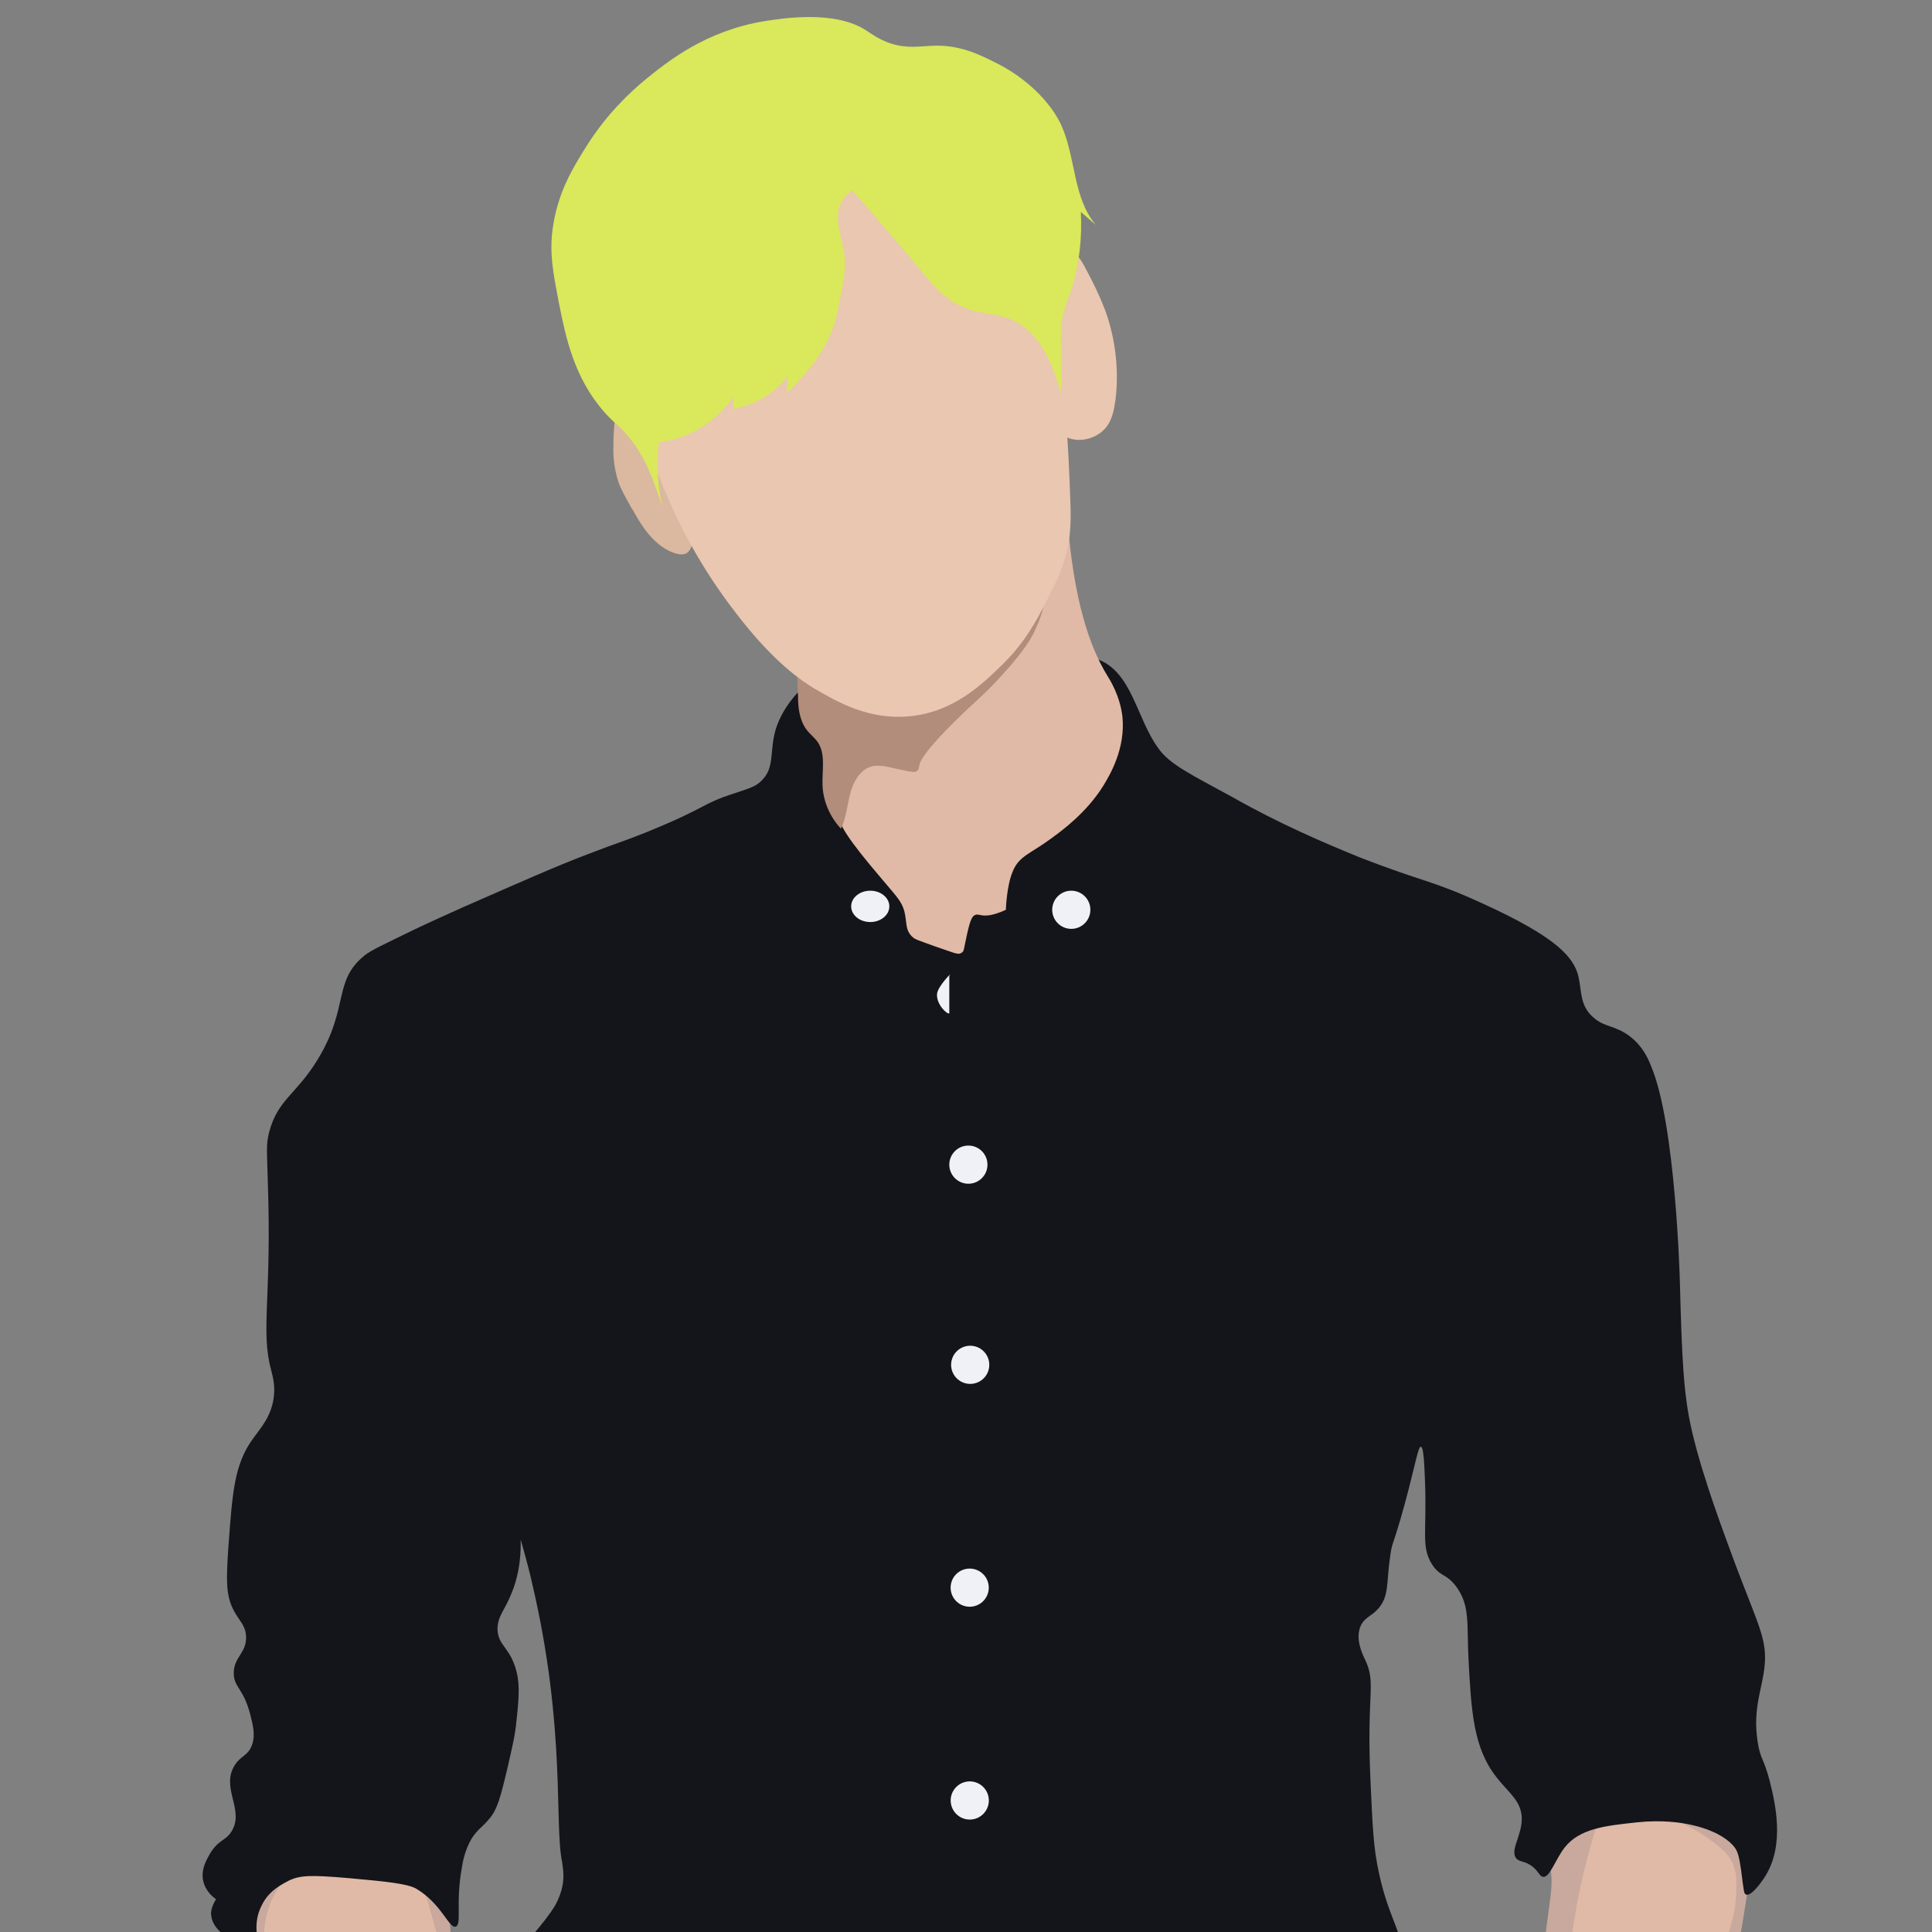
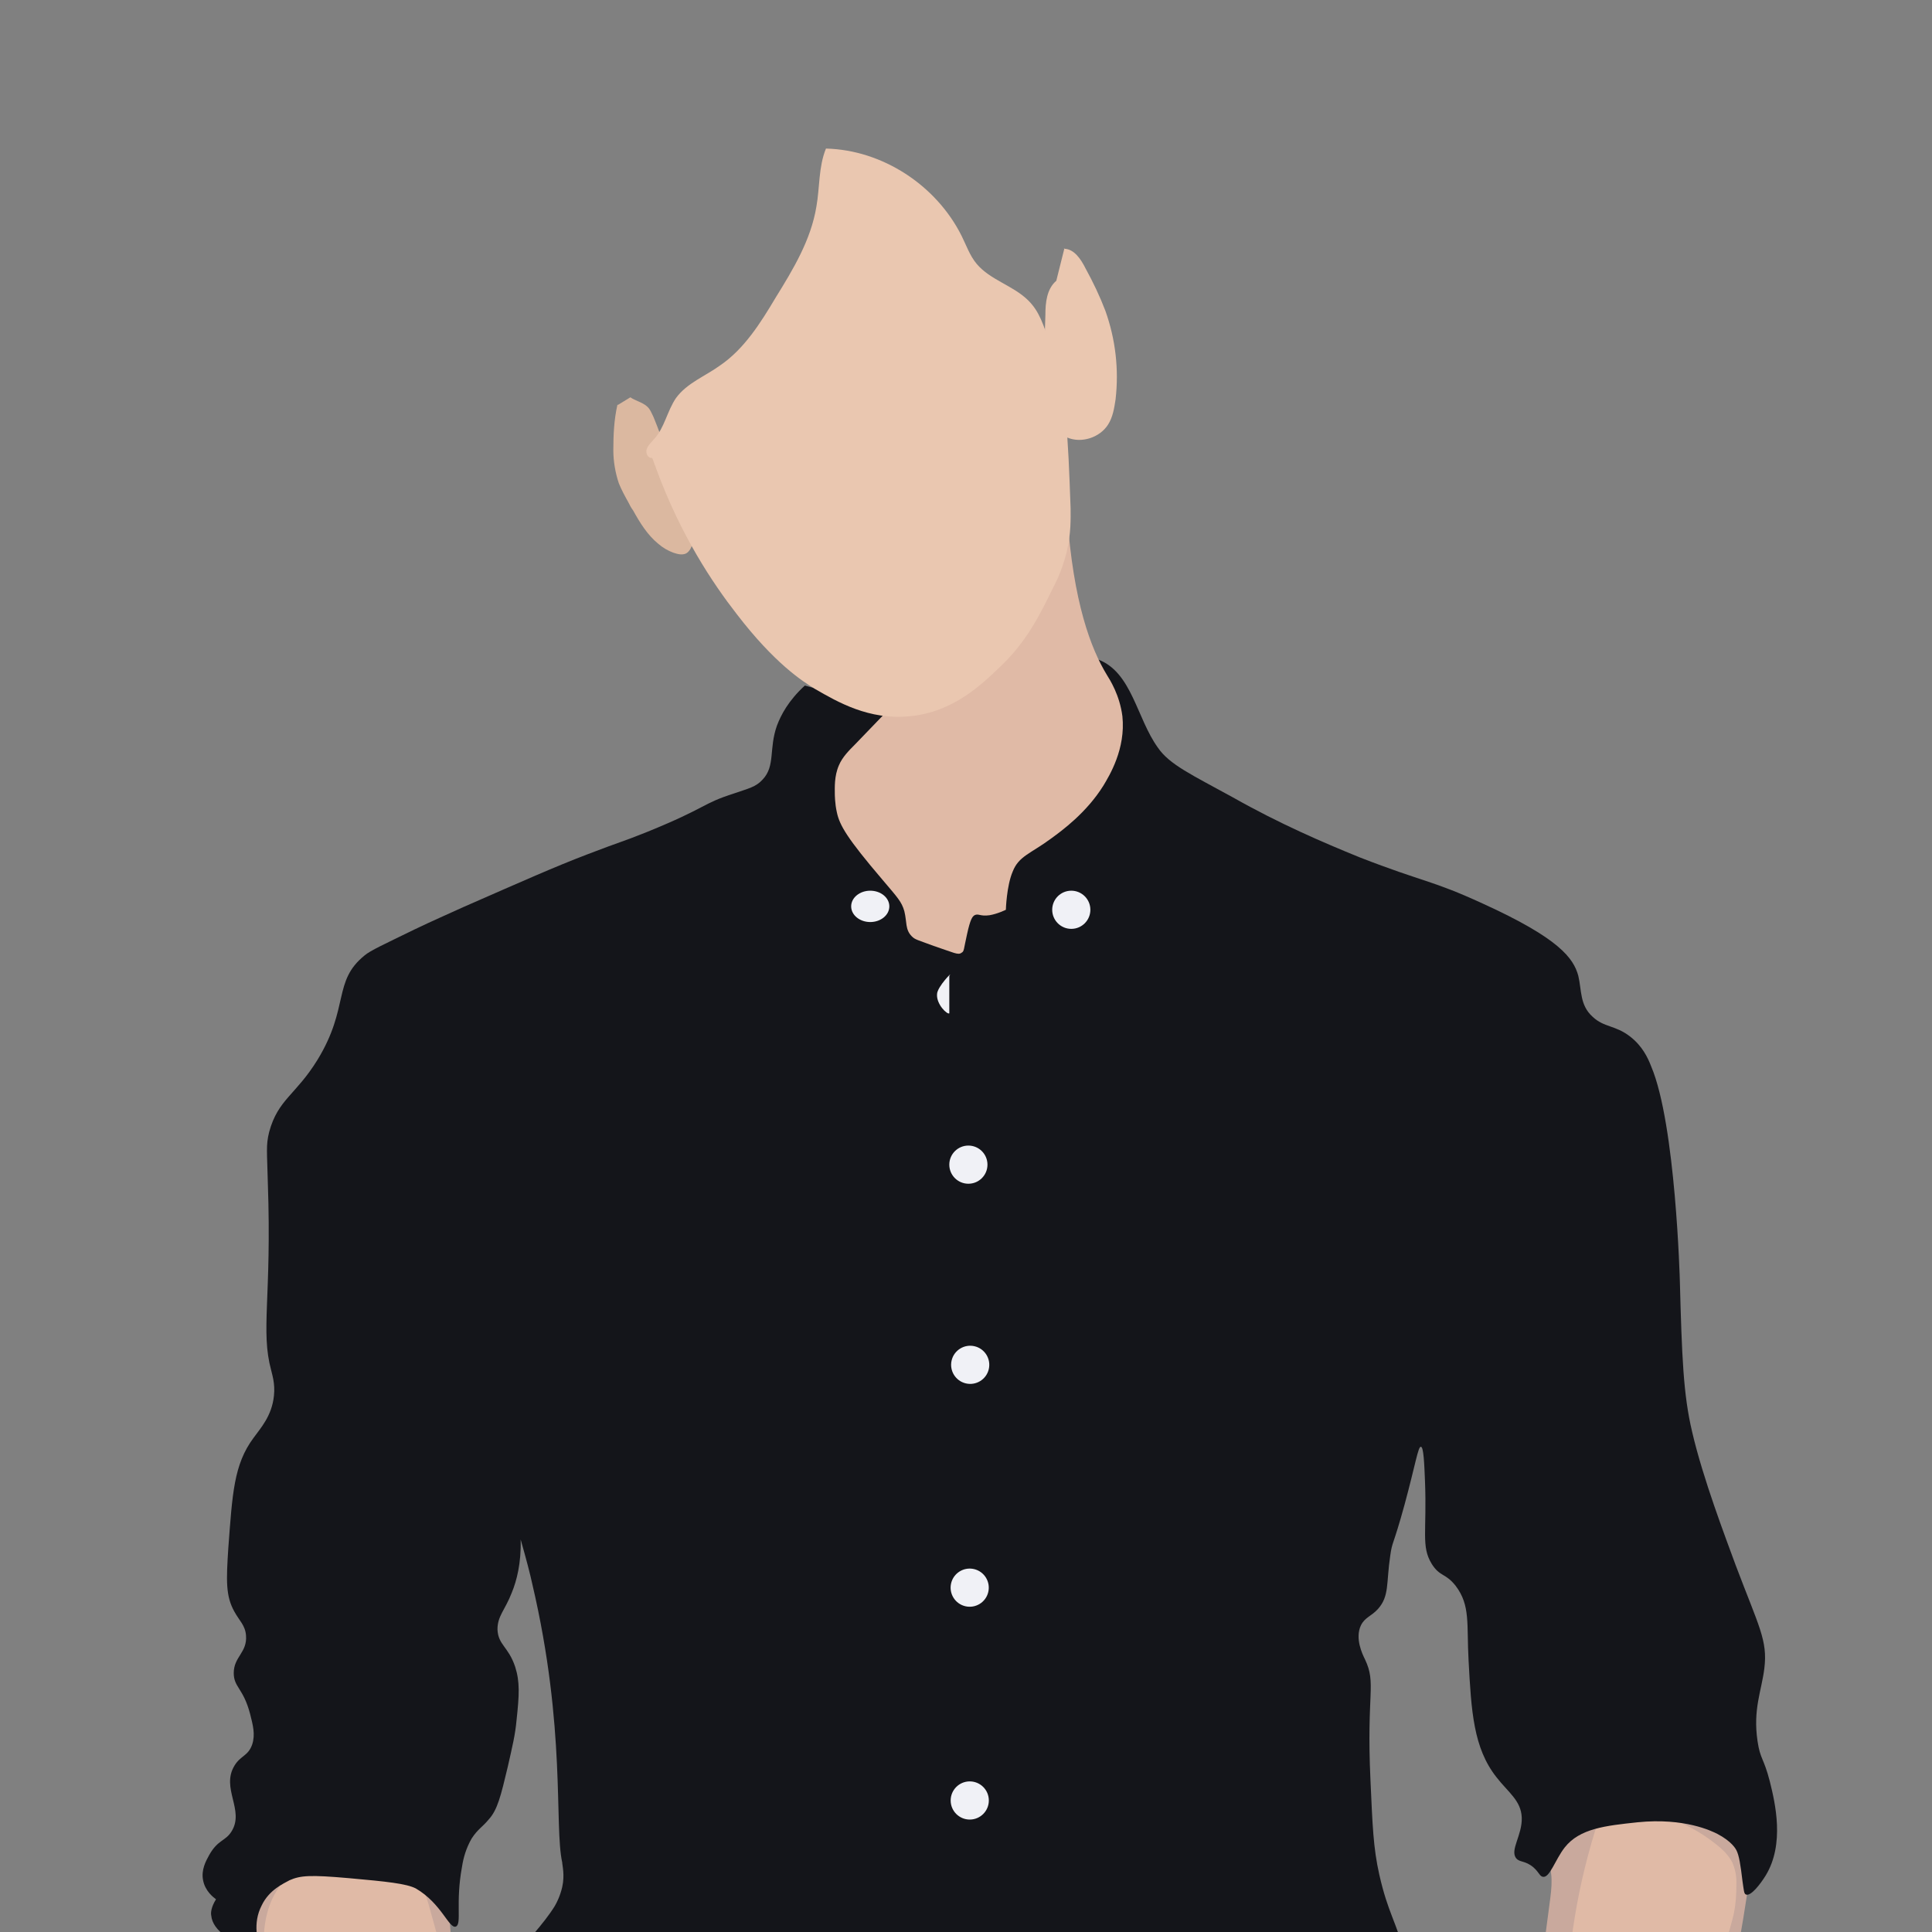
<svg xmlns="http://www.w3.org/2000/svg" id="_xFF91_饑2" viewBox="0 0 283.5 283.5">
  <rect x="0" y="0" width="283.5" height="283.5" fill="#808080" stroke="none" />
  <defs>
    <style> .st0 { fill: #eac7b0; } .st1 { fill: #020104; } .st2 { fill: #030002; } .st3 { fill: #e0baa6; } .st4 { fill: #2b2c2f; } .st5 { fill: #2d2a26; } .st6 { fill: #f0f1f6; } .st7 { fill: #242730; } .st8 { fill: #141920; } .st9 { fill: #b28d7b; } .st10 { fill: #32353b; } .st11 { fill: #0c0d10; } .st12 { fill: #dae85b; } .st13 { fill: #14151a; } .st14 { fill: #272e34; } .st15 { fill: #83685a; } .st16 { fill: #c9a99d; } .st17 { fill: #171719; } .st18 { fill: #dbb8a0; } .st19 { fill: #191f27; } .st20 { fill: #01030a; } </style>
  </defs>
  <path class="st11" d="M132.3,708.4c0,2.6,0,5.2,0,7.9,0,.4,0,.9.2,1.3.2.5.7.8,1.1,1.1,1.8,1.3,3.9,2.3,6,3,1.5.5,3.1.9,4,2.2.9,1.4.5,3.2.9,4.8.7,2.7,3.5,4.2,6.2,5,4.4,1.2,9,1.3,13.6,1.4,4,0,8,0,11.9-.7,2.6-.5,5.2-1.4,7.1-3.3,1.9-1.9,2.9-4.8,1.8-7.3,0-.2-.2-.3-.3-.4-.1,0-.3,0-.4,0-6.2,1.1-12.3,3.1-18.5,2.7-3-.2-5.9-.9-8.8-1.6-3.6-.9-7.2-1.8-10.3-3.7-1.5-.9-2.8-2.1-3.6-3.5-1.2-2.1-1.4-4.8-2.8-6.8-1.4-1.9-4-2.9-6.3-2.3l-1.6.3Z" />
  <path class="st15" d="M132.2,706c0,1.3,0,2.6,0,3.9,1.4.3,2.6,1,3.8,1.7,2.2,1.3,4.7,2.9,5.5,5.4.3,1,.4,2.1.5,3.2.4,3,1.8,6.1,4.4,7.5,1.9,1.1,4.3,1.1,6.5,1.1,5.3,0,10.5,0,15.8,0,1.8,0,3.6,0,5.4-.3,1.5-.2,3-.7,4.5-1.1,1.8-.5,3.6-1,5.4-1.5.3,0,.6-.2.8-.4.2-.2.2-.5.3-.8.2-1.4.1-2.8-.1-4.1-4.2.2-8.4.9-12.5,1-11.2.4-22.4-3.2-31.3-10-1.2-.9-2.3-1.8-3.3-2.9-.7-.8-1.3-1.6-2.2-2.1l-3.5-.5Z" />
  <path class="st11" d="M135.8,692.8c1.7-2.4,1.8-5.6,1.8-8.6,0-3.7,0-7.5,0-11.2,8.7,2,17.6,2.9,26.4,2.6v12.8c-.1,1.2-.1,2.3.2,3.5.3,1.2.9,2.2,1.5,3.3,4.1,7.1,8.4,14.2,14.1,20.1.6.6,1.3,1.3,1.6,2.2.5,1.4-.1,3.1-1.2,4.1-1.1,1-2.6,1.6-4.1,1.9-2.7.6-5.6.8-8.4.9-5.2.2-10.5.5-15.7-.3-.7-.1-1.4-.2-1.9-.7-.6-.5-.9-1.2-1.2-2-.9-2.5-1.9-4.9-2.8-7.4-2.4-6.2-4.8-12.4-8.7-17.8l-1.6-3.5Z" />
-   <path class="st4" d="M182.6,721c-.3.3-.7.6-1.2.9-1,.5-1.9.5-2.3.4.2,0,1.5-.8,1.7-2.1.2-1.1-.4-1.9-.6-2.1-1.1-1.4-3-1.7-4.8-2-1.5-.2-2.9-.6-4.3-1-.6-.2-1.3-.4-1.7-1-.3-.4-.3-1-.4-1.5-.1-2.3-.2-4.6.6-6.7.2-.4.4-.9.4-1.4,0-.7-.4-1.3-1-1.8-.5-.4-1.2-.7-1.9-.9-.9-.3-1.8-.6-2.8-1-.3,0-.6-.2-.7-.5-.1-.3.2-.7.4-.9.6-.8.7-1.8.8-2.8,0-.5.1-1,0-1.5,0-.6-.2-1.1-.4-1.6-.7-2-1.4-4-2.1-6.1,1.1.3,1.6,1.5,2,2.5.8,1.8,2,3.4,2.9,5.2.8,1.6,1.4,3.4,2.1,5,.7,1.5,1.5,2.8,2.4,4.2,1.1,1.8,2.2,3.6,3.3,5.3.6,1,1.3,2,2.1,2.9,1.9,2,2.9,2,4,3.4.7.9,1.4,2.4,1.3,5Z" />
  <path class="st4" d="M139.2,687.8c.6-1.1,1.8-1.9,3-2,0,3.2,0,6.3,0,9.5,0,.8,0,1.6.5,2.2.4.5,1.2.8,1.5,1.4.1.3,0,.6.1.9,0,.8.5,1.5.9,2.1.9,1.4,1.7,2.7,2.9,3.9.9.9,1.9,1.7,2.6,2.7,1,1.4,1.5,3.2,2.6,4.4,1.9,2,5.1,2.1,7.6,3.2.3.1.7.5.5.8-2.3.7-4.6,1.4-6.8,2-.8.2-1.7.6-2,1.4,0,.1,0,.3,0,.4,0,.2.2.3.4.4.7.5,1.3,1.1,1.8,1.8.3.5.6,1.1.1,1.5-.2.2-.5.2-.8.2-2.1,0-4.3-.1-6.4-.6-.3,0-.6-.1-.8-.4-.4-.4-.3-1.1-.3-1.7,0-1.3-.6-2.6-1.4-3.7-.8-1.1-1.7-2.1-2.4-3.2-1.3-2-1.9-4.4-2.7-6.7-1-2.6-2.3-5-3.2-7.7-.8-2.6-1.1-5.6,0-8.1l2.1-4.9Z" />
  <path class="st5" d="M237.8,600.8c3.5,0,7,.1,10.5.2.5,1.7,3.2,11.6,2.5,20.8-.4,4.7-1.5,8.8-1.5,8.8-1.1,4.3-3,9.3-3,9.3h0s-1.3.6-2.8.8c-.4,0-1.2.1-1.2.1h0s-1,9.3-.9,17.9c0,11.2,1.9,12.6,1.1,21.8-.2,2.8-.7,5.4-1.8,10.6-2.1,10.6-4,16.1-6.8,20.6-1.3,2.1-3.1,4.4-6,5.6-1.6.7-3.1.8-4,.8,5.2-7.5,9-15.9,11.2-24.7,5.8-23.2.3-47.9,4.1-71.5,1-6.4,2.7-13.4-.3-19.1l-1-1.9Z" />
  <path class="st15" d="M216.8,714.7c.5.7,2.7,3.4,5.7,3.4,1.9,0,3.6-1.1,6-4.1,4.2-5.1,6-10.4,7.1-14.3,1.5-5.2,3.2-10.6,3.9-18.7.6-6.8,0-8.7,0-19.2,0-9.1,0-14.2.7-20.7.9-7.8,2.9-17.3,3.5-29.8.1-2.4-.2-5.8-2.3-8.5-1.8-2.3-5.6-3.4-7.9-1.5-.7,1.5,0,3.1.6,4.7,1.6,4.6,1.1,9.6,0,14.3-1.1,4.7-2.7,9.2-3.7,14-1.3,6.5-1.1,13.2-1.2,19.8,0,9.9-.7,19.7-1.2,29.6-.3,4.9-.6,9.9-2.2,14.6-1.8,5.2-5.1,9.8-8.3,14.3l-1,2.2Z" />
  <path class="st17" d="M199.2,650.3c.9,4.6,2.4,9,4.6,13.2.8,1.5,1.7,3,2.5,4.5.4.7.8,1.5,1.6,1.9.4.2.8.3,1.1.5,1.1.7,1.2,2.4,1.2,3.1.2,4.7.7,12.4,1.7,28,0,0,.7,10.5,5.1,14.5.9.8,1.8.9,1.8.9,1.2,0,2.1-.6,2.6-1.1,4.4-3.7,5.9-6.3,5.9-6.3,7.8-14,9.1-25.4,9.1-25.4.3-2.3.2-5.6.2-12.4,0-18.3-1.4-24.9.4-33.4,1.1-5.4,2.9-10.8,3.5-16.3.3-2.9.3-5.7,0-8.5-.4-2.9-.2-6.6-2-8.9-3-3.8-8.1-4.9-12.7-4.9-2.4,0-4.9.3-7.3.6-1.2.2-5.9.3-6.4,1.5,0,0-.3.7,0,1.9,1.9,7.2-2.3,14.4-4.3,21.5-2.1,7.3-2.1,15.8-7.2,21.4l-1.3,3.7Z" />
  <path class="st10" d="M213.2,608.8c1.8-1.2,4.1-1.3,6.3-1.3,3.9,0,7.8,0,11.7,0,.5,0,1.1,0,1.5.3,1,.6.8,2.2,0,3s-1.9,1.2-2.9,1.8c-1.7,1-2.9,2.8-3.3,4.7-.4,1.8,0,3.6-.1,5.4,0,5.9-3.2,11.2-6.2,16.2-.9,1.4-1.9,3-3.6,3.2-.3-5,.4-10,.5-15,.2-5-.2-10.2-2.5-14.7l-1.5-3.7Z" />
  <path class="st2" d="M191.6,633c3,1.1,5.2,3.9,6.2,6.9s1.1,6.3.8,9.5c0,.7-.1,1.5,0,2.2.2.7.9,1.3,1.6,1.2.4,0,.7-.3,1-.6,1.2-1,2.4-1.9,3.6-2.9,3.5-2.8,7-5.6,9.9-9s5.2-7.5,5.9-11.9c.5-3.7-.1-7.5-1.1-11-1.5-5.3-4-10.4-7.1-14.9-1.1,2-2.2,4.1-3.8,5.8-1.7,1.8-3.9,3.1-5.8,4.8-3.8,3.3-6.2,7.9-8.4,12.4l-2.9,7.7Z" />
  <path class="st3" d="M64.1,355c-.2,1.2,1.4,2,2.5,1.5,1.1-.4,1.7-1.6,2.3-2.6,1-2,2.1-3.9,3.1-5.9,1.3-2.4,2.6-4.9,2.8-7.6.2-2.3-.3-4.7-.9-7-.6-2.6-1.2-5.2-1.8-7.8-1.4-6-2.8-12.1-3.2-18.2-.2-2.9,0-5.9-.9-8.7-.6-2-1.6-3.9-2.1-5.9-.5-2-.4-4-.6-6-.5-5.3-2.6-10.2-4.7-15.1-.4-.9-.8-1.9-1.6-2.6-.8-.7-2-1-3.1-1.2-3.6-.6-7.3-.2-10.7,1.1-.9.3-1.9.8-2.5,1.6-.6.7-.8,1.6-1.3,2.3-1.5,2-4.8,2.4-5.3,4.8-.2,1.3.6,2.6,1.1,3.8.4,1,.5,2.1.6,3.2.4,3.1.7,6.2,1.1,9.3.2,1.4.3,2.9.8,4.3.3.9.7,1.8,1.1,2.6.6,1.5.9,3,1.4,4.5,1,3.5,2.5,6.8,4.1,10.1,1.1,2.3,2.1,4.6,3.2,7,3.6,7.8,7.2,15.6,10.6,23.5.9,2,1.8,4.1,2.3,6.2.3,1.1.5,2.3.7,3.5l1.1-.6Z" />
  <path class="st16" d="M36.6,283c2.2,1.9,2.1,5.3,2.2,8.2.3,5.3,1.9,10.3,3.6,15.3,3.6,10.4,7.9,20.6,12.6,30.5,3.9,8.2,8.3,16.5,9.3,25.6,2.1-1.8,1.3-5.2.3-7.8-3.3-9.2-6.7-18.3-10-27.5-1-2.8-2-5.6-3.5-8.3-1-1.8-2.1-3.6-3.1-5.4-2.7-4.8-4.5-10.1-6.3-15.3-1.5-4.4-3-8.8-3-13.4,0-3.2.8-6.5,3-8.9,3.2-3.4,8.6-3.8,13.2-2.9,2.7.5,5.4,1.5,6.9,3.8.7,1,1,2.2,1.3,3.3.8,2.9,1.7,5.8,2,8.7.2,2.2.2,4.4.7,6.5.3,1.2.7,2.4,1,3.6.9,3.8,0,7.9.3,11.8.2,2.6,1,5.2,1.7,7.7,2,7.1,3.6,14.3,4.8,21.6,1.7-1.3,1.4-3.8,1-5.8-1.4-7.3-2.7-14.6-4-21.9-.4-2.3-.8-4.6-1.2-6.9-.5-2.6-.9-5.2-1.2-7.8-.2-2.2-.3-4.5-.7-6.7-.3-1.9-.9-3.7-1.2-5.5-.3-2.3-.2-4.8-.9-7-1.7-4.9-7.2-7.3-12.3-8.6-2.6-.6-5.7-1-7.8.7-.9.7-1.5,1.7-2.4,2.3-.9.6-2.1.7-3.1,1.1-2.9,1.1-4.5,4.7-3.4,7.6v1.2Z" />
  <path class="st3" d="M219.6,329.9c-1,1.7-2.1,3.3-3.1,5-.2.3-.4.7-.5,1.1,0,.5.2,1,.5,1.5,3.4,6.4,5.7,13.4,6.8,20.5.5-2.2,1.6-4.3,3.1-6,1.7-2,4.1-3.5,5.2-5.9.9-2,.9-4.3,1.1-6.4,1.2-11.7,9.7-21.1,14.4-31.8,1.9-4.4,3.2-9.1,4.5-13.7l4.1-14.8c.8-2.8,1.6-5.7,1.4-8.6,0-1.2-.3-2.4-1-3.5-1.1-1.8-3.2-2.8-5.3-3.3-6.1-1.6-12.7,0-18.3,2.9-2.5,1.3-5.1,3.4-5,6.3,0,.5.1,1,.5,1.4.3.4.8.6,1.1,1,.6.7.6,1.6.6,2.5-.3,11.2-2.1,22.3-5.3,32.9-.6,1.9-1.2,3.7-1.5,5.6-.5,3-.2,6.3-1.5,9.1-.6,1.4-1.7,2.8-1.6,4.3l-.2-.2Z" />
  <path class="st16" d="M226.9,272.7c1.1,1.9.8,4.3.5,6.5-.7,5.3-1.4,10.6-2.1,15.9-.3,2.5-.7,4.9-1,7.4-.3,1.9-.5,3.9-.8,5.8-.4,3.3-.9,6.6-1.5,9.8-.9,4.7-2.2,9.3-3.5,13.9,1.7-2.2,3.1-4.5,4.3-7,1.4-3,2.5-6.2,3.5-9.3,1.1-3.3,2.2-6.6,2.8-10.1.8-4.6.6-9.2.9-13.8.4-9.5,2.4-19,5.7-28,.3-.7.6-1.5,1.3-1.7,1.2-.3,2,1.2,2.8,2.2,1.1,1.3,2.9,1.8,4.6,2.3,2.7.9,5.3,2.3,7.5,4.1.9.7,1.8,1.6,2.3,2.6.4.9.6,1.9.6,2.9,0,1.9-.1,3.7-.6,5.5-.5,2-1.2,4-1.9,6-1.5,4.3-3,8.5-4.6,12.8-2.3,6.6-4.7,13.2-8.4,19.1-1.2,1.9-2.5,3.8-3.5,5.9-1,2.1-1.5,4.3-2,6.6-.7,2.7-1.3,5.4-2,8.1,3.3-7.8,7.1-15.5,11.3-22.9,1.2-2.1,2.4-4.2,3.4-6.4,1.2-2.6,2-5.4,3-8,.9-2.3,1.9-4.6,2.8-6.9,2.3-6.3,3.3-13,4.3-19.6.5-3.2.9-6.8-1-9.5-1-1.3-2.5-2.2-3.9-3.1-4.5-2.7-9.4-5.5-14.7-5-.5,0-1.1.1-1.5.4-.5.4-.8,1-1.1,1.5-1.1,2.5-2.1,5.5-4.6,6.7-1,.5-2.2.7-2.9,1.5-.8.8-.9,1.9-1,3l.8.9Z" />
  <path class="st14" d="M77.3,306.1c3.8,7.3,6.9,16.5,3.1,23.5-1.5,2.6-3,3.3-5.9,6.6,0,0-7.3,8.3-9.9,19.9-2.1,9.4,3.6,13.5,4.7,30.2.6,9.8-3.1,21.4,3.6,28.5-1,.5-2.1,1.4-2.4,2.7-.5,1.9,1.4,2.9,1.1,5.1-.2,2.1-2,2.5-2,4.6,0,1.2.6,1.6,1.2,3,.9,2.3.4,4.1,0,7.4-.3,2.6,0,5.3-.2,7.9-.4,9.6,1.1,17.3,1,31.1-.2,13-1.6,21.8,1,26,.4.6,1.8,2.6,1.3,4.8-.4,1.7-1.5,2.1-2.2,3.7-1,1.9-.5,3.9.4,7.4,2,7.7,3,11.6,3.3,12.2,2.4,4.5,5.8,7.1,7.5,8.4,17.3,13.2,31.9,29.6,48.2,44.1,2.9,2.6,6.7,5.9,10.6,11.2,6.1,8.2,4.8,10.5,9.7,18.2,0,0,7.9,12.3,27.2,24.8.6.4,6.8,4.3,6.8,4.3h0c9.9-7.8,18.3-17.4,27.7-25.8,1.3-1.1,4.5-4,3.8-6-.4-1.1-1.9-1.5-2.7-1.8-4.3-1.3-4.9-4-13.9-12.9-6.9-6.8-8.1-6.7-9.2-9.7-1.7-4.6-.2-9,.3-11,3.3-10.9,2.2-22.7,3.7-33.9,1.6-12.6.8-10.3,3.3-37.8,1.5-16.1,2.9-28.4,3.3-31.9,3.6-31.1,5.5-48.4,10.2-69.7,3.5-15.9,5.2-23.9,6.3-26.7,3-8.4,5.9-13.3,5.4-21.2-.4-6.5-2.8-11.3-4.7-15.1-6.4-12.6-13.1-13.4-15.1-23.3-1.3-6.3.5-6.8-.6-11.6-2.2-9.7-14.4-12.9-24.4-13.3-6.2-.2-12.4,0-18.6.4-4,.3-8.3.9-11.2,3.7-4.7,4.5-3.3,12.2-1.9,18.5,3.1,14.3,4.4,29.1,2,43.5-1.8,11-5.9,21.6-7,32.6-1.7,16.9,1.5,29.7,2.7,35.2,3.7,17.5,7.1,49.3,5.9,112-2.5-4.9-5.5-7.3-7.8-8.6-3-1.7-3.9-.9-6.2-2.8-3.4-2.8-2.5-5.4-6.4-8.4-1.8-1.4-2.8-1.6-3.2-2.9-.6-1.9,1.1-3.2.9-5.8-.2-2-1.3-3.2-2-4.1-2.8-4-1.1-9.8,1.6-22.3,1.9-8.8.1-1.4,2.4-11.8,5.7-25.6,8.6-34.7,9.4-43.2.3-2.8,1-5.6,1.3-8.4.4-4.1.4-6.8,2-7.6,1.3-.7,2.3.7,3.5.2,2.5-1.1,0-8.9,1-16,.9-5.7,4.6-10.4,7.7-15.2,11.8-18.2,16.5-40.9,12.8-62.3-1.7-9.9-5.6-20-13.6-26-8.2-6.1-19.2-6.6-29.4-6.7-10.9-.1-18.2-.8-26.9,2.8-11.7,5-18.2,14.1-20.9,18.7Z" />
-   <path class="st19" d="M145.8,422.5c.6,5.6,1.2,11.2,1.9,16.8.5,4.8,1.1,9.6,1.5,14.5.3,3.1.5,6.3.6,9.4.2,3,.2,5.4.3,6.6.4,13.1,1.8,66.8,1.8,67.1h0s37.8,45.3,39.4,47.3c0-21.5,6.8-43,3.5-64.2-1.9,4.2-3.8,8.3-5.8,12.5-.3.6-.6,1.2-1.2,1.4-1.2.3-1.9-1.4-1.8-2.7.2-4.6,2.2-8.9,3.6-13.3,2.7-8.5,3.2-17.7,1.4-26.5-5.4,1.9-7.2,8.5-8.6,14-2.6,9.9-6.5,19.5-11.7,28.3-.5.8-1,1.7-1.9,1.9-1.3.4-2.7-1-2.9-2.3-.2-1.4.2-2.8.5-4.1.1-.6.2-1.4-.4-1.8-.6-.3-1.3,0-1.9.2-1.7.2-2.9-1.8-2.6-3.4.2-1.7,1.3-3,2.1-4.5s1.1-3.5,0-4.7c-.5-.6-1.3-.9-1.9-1.3-1.5-1.2-2-3.2-2.3-5.1-.9-4.8-1.8-9.8-.4-14.5,1.1-3.5,3.4-6.8,3.2-10.5-.2-3.1-2.3-5.7-3.1-8.7-.7-2.6-.5-5.4-.3-8.1.7-12-.5-24.2-3.7-35.8-1.1-4.2-2.5-8.4-2.8-12.8-.3-4.4.6-9,3.5-12.3,1.3-1.4,3-2.7,3.1-4.6-3.4.2-6.7.5-10.1.8-1.2.1-2.5.3-3.1,1.3-.4.6-.4,1.4-.4,2.2,0,2.8,0,5.7,0,8.5l.7,8.6Z" />
  <path class="st8" d="M78.1,309.6c-.2,2.3,1.6,4.2,2.2,6.4.3,1.2.3,2.4.3,3.7,0,2.5,0,5.1,0,7.6,0,.8,0,1.6-.2,2.3-.6,2.3-3,3.7-3.7,6,1.4-.6,3,.1,4,1.2,1,1.1,1.5,2.6,2,4,1,3,2,6,3,8.9.3.9.8,1.9,1.7,2,1.2.1,1.8-1.3,2-2.4.3-2.1,0-4.4-.8-6.4-1.7-4-5.4-7-6.6-11.1-.6-2-.5-4.2-.5-6.3,0-1.4,0-2.8.1-4.1,0-3.1.4-6.6,3-8.3,1.2-.8,2.7-1.1,4-1.6s2.7-1.5,2.8-3c-4.3,0-8.6,0-12.8,0l-.6,1Z" />
-   <path class="st13" d="M118.1,100.6c-2.4,2.2-3.5,4.3-4.1,5.9-1.2,3.4-.2,5.9-2.1,7.9-1,1.1-2.1,1.3-4.1,2-5,1.6-3.8,2-12.9,5.7-4,1.6-3.6,1.3-8.8,3.3-4.7,1.8-9.2,3.8-18.1,7.7-2.4,1.1-4.5,2-7.2,3.3-4.3,2.1-6.5,3.1-7.3,3.8-4.7,3.8-2.2,7.6-6.9,15.3-3.2,5.2-5.8,5.8-7.1,10.6-.5,2-.3,2.9-.2,7.4.6,17-1.1,21.7.5,27.6.1.5.6,1.9.4,3.7-.3,3-2,4.8-3,6.2-2.9,3.9-3.1,8.2-3.7,16.2-.3,4.7-.4,7,.9,9.3.7,1.3,1.6,2,1.7,3.5.2,2.5-1.8,3.1-1.8,5.5,0,2.1,1.4,2.2,2.4,6,.4,1.6.8,3,.3,4.5-.6,1.7-1.7,1.6-2.6,3.1-2,3.3,1.5,6.5-.4,9.6-.9,1.5-2,1.2-3.3,3.5-.5.9-1.2,2.2-.9,3.7.3,1.6,1.5,2.5,1.9,2.8-.7,1.1-.8,2-.7,2.4.2,2.2,3.1,4.3,7.1,4.5-.2-.6-1.1-3.3.3-6,1.1-2.3,3.2-3.2,4.1-3.7,1.6-.7,3-.8,8.7-.3,5.6.5,8.4.8,9.8,1.5,3.8,2.2,4.9,6,5.9,5.6.9-.4-.1-3.4.9-8.8.2-1.3.6-2.7,1.4-4.1.9-1.4,1.6-1.7,2.5-2.8,1.3-1.4,1.8-3.5,2.8-7.7.7-3.1,1.1-4.7,1.3-6.9.4-3.7.5-5.6-.2-7.8-1-3-2.5-3.2-2.6-5.5,0-2,1.1-2.8,2.1-5.4.7-1.7,1.4-4.3,1.3-7.8.8,2.8,1.4,5.1,1.7,6.5,5,21.3,3.2,35.5,4.4,40.9,0,.4.4,1.8,0,3.6-.3,1.3-.8,2.3-1.1,2.8-3.2,5.2-11.1,11.4-11.8,18.1-.3,3.4,1.6,6.5,5.5,12.7.3.4.7,1.1,1.6,1.5,1.1.5,2.2.1,2.4,0,3.4-.9,46-8.6,70.7-8.9,6.5,0,11.6.4,21.2,1.2,24,2.1,34,5.4,37.4.5,2-2.9.7-7.6-1.9-17-1.7-6.1-2.8-7-4.1-12.7-.9-4-1-7.3-1.3-13.9-.6-12.9.9-14.1-.8-17.7-.4-.8-1.5-3.1-.6-5,.6-1.2,1.5-1.3,2.5-2.4,1.7-1.9,1.2-3.8,1.8-7.8.3-2.2.4-1.3,2.1-7.5,1.6-5.9,2-8.6,2.4-8.5.4,0,.5,2.5.6,5,.3,7.5-.6,9.6,1,12.2,1.2,1.9,2,1.3,3.5,3.2,2.2,2.9,1.6,5.6,1.9,11,.4,7.4.7,12.8,4.1,17.1,1.7,2.2,3.6,3.4,3.7,5.9.1,2.6-1.8,4.8-.8,6,.5.6,1.3.3,2.5,1.3.9.8.9,1.3,1.4,1.4,1,.2,1.8-2.5,3.2-4.3,2.2-2.8,6-3.2,10.7-3.7,6.9-.7,10.9,1.3,11.7,1.7,2.1,1.1,2.7,2.2,2.8,2.4.4.8.6,2.1.9,4.6.2,1.3.2,1.8.5,1.9.7.3,2.1-1.5,2.9-2.8,2.8-4.6,1.4-10.6.6-13.8-.9-3.5-1.4-3.2-1.8-5.9-.7-4.7.6-7.4,1-10.7.5-4.1-.8-6.1-4.2-15.1-1.5-4.1-4.8-12.7-6.4-19.6-1.3-5.5-1.5-11-1.8-22.1,0,0-.6-23-4.2-31.5-.5-1.3-1.3-3-3.1-4.4-2.2-1.7-3.8-1.3-5.5-2.9-1.9-1.7-1.6-3.9-2.1-6-.7-2.6-2.8-5.5-14-10.6-7.6-3.5-8.6-3.1-18.1-6.8-5.4-2.2-11.7-4.9-18.6-8.8-6-3.3-9.3-4.8-11-7.3-3.1-4.3-3.8-11-8.7-12.9-3.1-1.1-6.4.2-9.5,1.3-9.7,3.4-20.3,4.6-30.6,3.3l-3.3-.8Z" />
+   <path class="st13" d="M118.1,100.6c-2.4,2.2-3.5,4.3-4.1,5.9-1.2,3.4-.2,5.9-2.1,7.9-1,1.1-2.1,1.3-4.1,2-5,1.6-3.8,2-12.9,5.7-4,1.6-3.6,1.3-8.8,3.3-4.7,1.8-9.2,3.8-18.1,7.7-2.4,1.1-4.5,2-7.2,3.3-4.3,2.1-6.5,3.1-7.3,3.8-4.7,3.8-2.2,7.6-6.9,15.3-3.2,5.2-5.8,5.8-7.1,10.6-.5,2-.3,2.9-.2,7.4.6,17-1.1,21.7.5,27.6.1.5.6,1.9.4,3.7-.3,3-2,4.8-3,6.2-2.9,3.9-3.1,8.2-3.7,16.2-.3,4.7-.4,7,.9,9.3.7,1.3,1.6,2,1.7,3.5.2,2.5-1.8,3.1-1.8,5.5,0,2.1,1.4,2.2,2.4,6,.4,1.6.8,3,.3,4.5-.6,1.7-1.7,1.6-2.6,3.1-2,3.3,1.5,6.5-.4,9.6-.9,1.5-2,1.2-3.3,3.5-.5.9-1.2,2.2-.9,3.7.3,1.6,1.5,2.5,1.9,2.8-.7,1.1-.8,2-.7,2.4.2,2.2,3.1,4.3,7.1,4.5-.2-.6-1.1-3.3.3-6,1.1-2.3,3.2-3.2,4.1-3.7,1.6-.7,3-.8,8.7-.3,5.6.5,8.4.8,9.8,1.5,3.8,2.2,4.9,6,5.9,5.6.9-.4-.1-3.4.9-8.8.2-1.3.6-2.7,1.4-4.1.9-1.4,1.6-1.7,2.5-2.8,1.3-1.4,1.8-3.5,2.8-7.7.7-3.1,1.1-4.7,1.3-6.9.4-3.7.5-5.6-.2-7.8-1-3-2.5-3.2-2.6-5.5,0-2,1.1-2.8,2.1-5.4.7-1.7,1.4-4.3,1.3-7.8.8,2.8,1.4,5.1,1.7,6.5,5,21.3,3.2,35.5,4.4,40.9,0,.4.4,1.8,0,3.6-.3,1.3-.8,2.3-1.1,2.8-3.2,5.2-11.1,11.4-11.8,18.1-.3,3.4,1.6,6.5,5.5,12.7.3.4.7,1.1,1.6,1.5,1.1.5,2.2.1,2.4,0,3.4-.9,46-8.6,70.7-8.9,6.5,0,11.6.4,21.2,1.2,24,2.1,34,5.4,37.4.5,2-2.9.7-7.6-1.9-17-1.7-6.1-2.8-7-4.1-12.7-.9-4-1-7.3-1.3-13.9-.6-12.9.9-14.1-.8-17.7-.4-.8-1.5-3.1-.6-5,.6-1.2,1.5-1.3,2.5-2.4,1.7-1.9,1.2-3.8,1.8-7.8.3-2.2.4-1.3,2.1-7.5,1.6-5.9,2-8.6,2.4-8.5.4,0,.5,2.5.6,5,.3,7.5-.6,9.6,1,12.2,1.2,1.9,2,1.3,3.5,3.2,2.2,2.9,1.6,5.6,1.9,11,.4,7.4.7,12.8,4.1,17.1,1.7,2.2,3.6,3.4,3.7,5.9.1,2.6-1.8,4.8-.8,6,.5.6,1.3.3,2.5,1.3.9.8.9,1.3,1.4,1.4,1,.2,1.8-2.5,3.2-4.3,2.2-2.8,6-3.2,10.7-3.7,6.9-.7,10.9,1.3,11.7,1.7,2.1,1.1,2.7,2.2,2.8,2.4.4.8.6,2.1.9,4.6.2,1.3.2,1.8.5,1.9.7.3,2.1-1.5,2.9-2.8,2.8-4.6,1.4-10.6.6-13.8-.9-3.5-1.4-3.2-1.8-5.9-.7-4.7.6-7.4,1-10.7.5-4.1-.8-6.1-4.2-15.1-1.5-4.1-4.8-12.7-6.4-19.6-1.3-5.5-1.5-11-1.8-22.1,0,0-.6-23-4.2-31.5-.5-1.3-1.3-3-3.1-4.4-2.2-1.7-3.8-1.3-5.5-2.9-1.9-1.7-1.6-3.9-2.1-6-.7-2.6-2.8-5.5-14-10.6-7.6-3.5-8.6-3.1-18.1-6.8-5.4-2.2-11.7-4.9-18.6-8.8-6-3.3-9.3-4.8-11-7.3-3.1-4.3-3.8-11-8.7-12.9-3.1-1.1-6.4.2-9.5,1.3-9.7,3.4-20.3,4.6-30.6,3.3Z" />
  <path class="st3" d="M156.6,75.6c.9,12.9,3.5,19.6,5.8,23.4.5.8,1.9,3,2.3,6.1.5,4.8-1.9,8.7-2.8,10.2-2.5,4-6.1,6.6-7.6,7.7-3.1,2.3-4.8,2.6-5.7,4.9-.9,2.1-1,5.6-1,5.6,0,0-1.2.6-2.4.8-1.4.2-1.6-.3-2.2,0-.3.2-.6.5-1.1,2.8-.5,2.2-.4,2.5-.8,2.7-.5.4-1.1,0-4.1-1-2.4-.9-2.7-.9-3.2-1.4-1-1-.7-2.1-1.1-3.7-.4-1.4-1-2-3.2-4.6-5.2-6.1-6.3-8-6.7-9.9-.3-1.3-.3-2.7-.3-2.7,0-.9-.1-2.6.6-4.2.5-1.2,1.5-2.2,2.4-3.1,7.8-8.1,15.7-16.3,23.5-24.4l7.7-9.3Z" />
-   <path class="st9" d="M117,98.4c0,1.2,0,2.5.1,3.7,0,1.7.2,3.5,1.2,4.9.5.7,1.2,1.2,1.7,1.9,1.2,1.8.6,4.2.7,6.4.1,2.3,1.1,4.6,2.7,6.3.8-1.6.9-3.5,1.4-5.3.5-1.8,1.6-3.6,3.4-3.9.8-.1,1.6,0,2.4.2.9.2,1.8.4,2.8.6.4,0,.9.2,1.2-.1.3-.2.2-.6.3-.7,0-1.8,7.2-8.5,8-9.2,1.5-1.4,2.7-2.5,4.2-4.2,3.5-3.8,4.6-6,4.8-6.6,1-2,1.4-3.9,1.6-5.2-.9,1.3-1.7,2.7-2.9,3.8-1.2,1.1-2.6,1.8-4,2.6-4.1,2.2-8.3,4.6-12.9,5.8-4.6,1.2-9.6,1.2-13.7-1.1h-2.9Z" />
  <path class="st0" d="M156.1,36.5c1.5,0,2.5,1.5,3.2,2.9,1.1,2,2.1,4.1,2.9,6.2,1.5,4.2,2,8.6,1.5,13-.2,1.3-.4,2.6-1.1,3.7-1.2,1.9-3.9,2.8-6,1.9-.3-.1-.5-.2-.8-.5-.2-.2-.3-.5-.4-.7-2.3-5.2-2.2-11.1-2-16.8,0-1.8.2-3.8,1.6-5l1.2-4.8Z" />
  <path class="st18" d="M90.6,59.4c-.5,2.2-.6,4.4-.6,6.7,0,1.6.3,3.3.8,4.8.4,1,.9,1.9,1.4,2.8.2.4.4.8.7,1.2,1,1.8,2.1,3.6,3.7,4.9.7.6,1.4,1,2.2,1.3.6.2,1.3.4,1.9.1.5-.3.8-.9.9-1.5,0-.6-.1-1.2-.3-1.8-.6-2.1-1.2-4.2-1.9-6.3-1-3.5-2.1-7-3.5-10.4-.3-.6-.5-1.2-1-1.6-.7-.6-1.7-.8-2.4-1.3l-1.8,1.1Z" />
  <path class="st0" d="M96.3,68.8c3.6,9.8,8.3,16.8,11.8,21.3,5.6,7.3,9.7,9.9,11.5,11,3.3,1.9,7.9,4.6,13.9,4,6.4-.6,10.6-4.7,13.3-7.3,3.9-3.7,5.8-7.6,7.8-11.7.8-1.5,1.4-3.1,1.9-5,.7-2.9.6-5.1.6-6.5-.4-11-.6-16.6-2.8-23.4-1.2-3.7-1.8-5.5-3.4-7.1-2.2-2.2-5.6-3-7.6-5.4-1-1.2-1.5-2.7-2.2-4.1-3.7-7.4-11.6-12.6-19.9-12.8-1.1,2.7-.9,5.7-1.4,8.5-.8,4.9-3.4,9.2-6,13.4-2.2,3.7-4.6,7.5-8.1,9.9-2.2,1.6-4.9,2.6-6.5,4.8-1.3,1.9-1.7,4.4-3.2,6-.4.5-.9.9-1.1,1.5s.2,1.4.8,1.3c.2.4.3.9.5,1.3Z" />
-   <path class="st12" d="M125,27.9c5,5.6,8.3,9.6,10.7,12.5.9,1.1,2,2.4,3.8,3.7,3.6,2.3,6.2,1.6,8.9,2.8,2.4,1,5.3,3.5,7.2,10.6.6-3.6-.3-7.3.3-10.8.3-1.6.9-3,1.4-4.5,1.1-3.6,1.5-7.3,1.3-11.1.7.6,1.4,1.2,2.2,1.9-3.4-4-2.9-9.9-5.1-14.7-1.2-2.6-4.2-6.3-9.2-8.9-2.4-1.2-5.2-2.7-9-2.7-2.3,0-4.4.6-7.3-.5-1.5-.6-2.4-1.3-2.9-1.6-4.6-3.2-12.5-1.9-15.1-1.5-8.6,1.4-14.2,5.9-17.4,8.5-2.2,1.8-5.8,5.1-8.9,10.1-1.8,2.9-3.9,6.3-4.7,11.2-.7,4.1,0,7.2.8,11.5,1,5,2.2,11,6.7,16.1,1.6,1.8,2.1,1.8,3.7,3.8,2.4,2.9,3.6,6.5,4.8,10.1-.7-3.1-.9-6.3-.5-9.5,1.3-.2,3.5-.6,5.9-2,2.6-1.5,4.2-3.5,5-4.6,0,.6,0,1.1,0,1.7,3.2-.6,6.1-2.3,8-4.8,0,.8-.1,1.6-.2,2.5,5.5-5.1,7.1-9.5,7.6-12.5.7-3.7,1.3-5.7.8-8.5-.4-2.4-1.5-4.8-.3-7.1.4-.7.9-1.2,1.3-1.5Z" />
  <circle class="st6" cx="142.3" cy="264.2" r="2.8" />
  <circle class="st6" cx="142.3" cy="232.8" r="2.8" transform="translate(-117 317.9) rotate(-76.7)" />
  <circle class="st6" cx="142.3" cy="200.2" r="2.8" transform="translate(-85.2 292.7) rotate(-76.7)" />
  <circle class="st6" cx="157.2" cy="133.5" r="2.8" />
  <path class="st6" d="M139.3,145.8c0,1.3,0,1.8,0,1.8,0,.8,0,1,0,1.1-.3.2-1.9-1.3-1.8-2.8,0-1.1,2.5-3.6,1.8-2.7h0c0,1.6,0,2.6,0,2.6Z" />
  <ellipse class="st6" cx="127.7" cy="133" rx="2.8" ry="2.3" />
  <circle class="st6" cx="142.1" cy="170.9" r="2.8" />
  <circle class="st6" cx="139.6" cy="295.7" r="2.8" />
  <path class="st13" d="M140.3,299.4c.4,3,.9,6,1.3,8.9.3,2.3.7,4.7.7,7,.2,5.2-1,10.4-1.4,15.6-.2,2.8-.2,5.6-.2,8.4,0,10.4,0,20.8,0,31.2-1,0-1.4-1.3-1.4-2.4,0-10.1,0-20.2,0-30.3,0-3.3,0-6.5.2-9.8.2-3.8.8-7.6.8-11.4,0-4.4-.7-9-2.8-12.9-.4-.8-.9-1.6-.9-2.5s.9-1.8,1.7-1.5l2-.4Z" />
  <path class="st8" d="M147.2,422.3c-.4-7.2-.6-15,3.3-21.1,3.2-4.9,8.6-8,14.1-9.8,5.5-1.9,11.4-2.7,17-4.4.8-.2,1.7-.8,1.6-1.6-3.2-.3-6.4.3-9.6.8-8.2,1.3-16.6,1.9-24.9,2.5-.9,0-1.9,0-2.5-.6-.5-.7-.3-1.8.4-2.4.6-.6,1.5-.8,2.4-1,2.7-.5,5.4-.5,8.2-.6,10-.7,19.7-4.1,29.1-7.6,1-.4,2.3-1.2,2-2.3-5.3-.5-10.5,1.9-15.7,2.8-3.9.7-7.9.6-11.8,1.1-5.6.8-11,2.8-16.6,2.8-.4,0-.9,0-1.2-.3-.3-.3-.3-.7-.4-1.1-.3-1-1.6-1.6-2.6-1.2,0,1.6,0,3.3-.1,4.9-14,.7-28.1.9-42.1.5-1.1,0-2.5.2-2.8,1.3,3.1,1.5,6.7,1.5,10.1,1.5,10.2,0,20.5,0,30.7,0,.6,0,1.1,0,1.7.2,1.5.7,1.5,2.9.4,4.1-1.1,1.2-2.8,1.6-4.4,1.9-9.6,1.7-19.3,1.6-29,1.6-2.3,0-4.6,0-6.7-.7-3-.9-6-3.1-9-2.1.8,2.2,5.3.3,6.2,2.5.2.4.2.9.4,1.2.4.5,1.1.6,1.7.6,2.2,0,4.4,0,6.6,0,.7,0,1.8.2,1.7,1,0,.7-.9.9-1.6,1-4.4.3-8.9.7-13.3,1,2.5,1,5.2,1.5,7.9,1.3,3.7-.3,7.2-1.8,10.7-2.7,6.4-1.7,13-1.7,19.6-1.6,2.3,0,4.7,0,6.8,1.1,3,1.6,4.6,4.9,5.8,8.2,2.6,7.3,4,14.9,5,22.5.2-1.5.4-3.1.6-4.6l.4-.4Z" />
  <path class="st13" d="M96.9,305.1c0,6.6,0,13.2,0,19.8,0,.5,0,1,.4,1.4.3.3.7.4,1.1.4.6,0,1.2.2,1.8,0,.6-.1,1.2-.6,1.3-1.2.1-.5-.1-1,0-1.5,0-.5.6-1.1,1-.7.1,1,.2,2,.1,2.9,0,.2,0,.4-.1.6-.2.2-.4.2-.6.2-2.2.1-4.5,0-6.7-.1,0-6.6-.1-13.3-.2-19.9,0-.4,0-.7.2-1s.6-.5.9-.4l1.1-.4Z" />
  <path class="st13" d="M177.4,299.6c-.2,1.3.7,2.6,1.1,3.8.4,1.2.4,2.4.4,3.7.2,3.6.9,7.1,1.6,10.6,1.6,0,3.2,0,4.8.1,0,.5,0,1,0,1.4-1.6,0-3.1,0-4.7,0-.3,0-.6,0-.8-.2-.3-.2-.4-.6-.5-1-.7-3.1-1.4-6.3-2.2-9.4-.5-2.2-1-4.5-1.2-6.8,0-.6,0-1.2.2-1.7.2-.5.8-.9,1.4-.7v.2Z" />
  <path class="st20" d="M94,535.6c4.9,0,9.8.2,14.8.3,5.4,0,10.9.2,16-1.4,3.3-1,6.7-2.7,10.1-2.1.6.7.4,1.9-.3,2.6-.7.7-1.7,1-2.6,1.2-7.9,2-16.1,1.8-24.2,1.7-3.5,0-7-.1-10.5-.2-2.1,0-4.4-.2-5.8-1.7l2.5-.3Z" />
-   <path class="st20" d="M97,541.3c2.3.1,4.6.2,7,.4,1.7,0,3.5.2,5.1.7,1.6.5,3.1,1.4,4.7,1.8,1.1.2,2.1.2,3.2.2,3.8.2,7.5,1.7,11.3,1.9,1.1,0,2.3,0,3.4.2,1.4.2,2.8.9,4.2,1.1,1.6.2,3.2,0,4.8,0,.7,0,1.7.6,1.4,1.3-13.6.8-27.3-.6-40.5-4.1-1.9-.5-4.1-1.2-5.1-3,.2-.2.4-.2.6-.1l-.3-.3Z" />
  <path class="st20" d="M97.8,529c2.6-1.3,5.7-1.1,8.5-.4s5.5,1.9,8.2,2.8c.7.2,1.6.2,1.8-.5.2-.8-1.2-1.3-1.1-2.2,2-.4,4.1-.8,6.1-1.2.6-.1,1.5-.4,1.5-1.1,0-.6-.6-.9-.9-1.4-.5-1,.6-2.1,1.6-2.5,1-.4,2.3-.9,2.6-2,0-.2,0-.5,0-.7-.1-.2-.3-.2-.5-.3-.7-.3-1.5-.6-2.2-1,.3-2.2,2-4.2,4.1-4.8.4,1.2-.8,2.3-1.5,3.4-.1.2-.3.5-.1.7.1.2.5.3.7.4.9.3.9,1.7.2,2.4-.6.7-1.6,1-2.4,1.4-.8.4-1.7,1.1-1.8,2,1.7.6,3.2,1.7,4.3,3.1.2.3.4.6.3.9,0,.4-.5.6-.9.7-2,.6-4,.8-6.1.6-1.4,0-3-.3-4,.7,2.1,1.3,5-.2,7.1,1,.2,0,.4.2.4.4,0,.4-.5.6-.9.6-2.4.2-4.9.4-7.3.5-2.4.2-4.7.3-7.1.1-2.2-.2-4.3-.7-6.4-1.3-1.7-.4-3.5-.9-5.2-1.3-.7-.2-1.6-.6-1.4-1.3,1.3,0,2.6,0,3.9.2h-1.3Z" />
  <path class="st7" d="M93,417.3c1.7,0,3.3-.6,4.8-1.1,5.9-2.1,11.8-4.2,17.7-6.3.6-.2,1.4-.7,1.2-1.4-1.1,0-2.2.4-3.3.8-6.6,2.6-13.4,4.6-20.3,6.1-1.2.3-2.6.7-2.8,1.9,1.2,0,2.3-.3,3.3-.8l-.6.7Z" />
  <path class="st7" d="M91.6,420.4c2.4-1,5-1.5,7.7-1.6,1.8,0,3.5.1,5.3-.1,1-.1,1.9-.4,2.8-.6,9.2-2.4,18.3-5,27.4-7.7,0,.3,0,.6,0,.9-5,3.1-10.8,4.6-16.4,6.2-8.6,2.4-17.4,4.8-26.3,3.9l-.4-.9Z" />
  <path class="st7" d="M88.4,437c3.5-.7,6.9-1.7,10.3-2.8,2-.7,4-1.4,6-1.8,1.6-.4,3.2-.5,4.8-.9,1.3-.3,2.5-.7,3.7-1.1,5.2-1.7,10.4-3.5,15.5-5.4,1.5-.6,3.3-1.4,3.6-3-2.6-.4-5,1.3-7.3,2.6-11.4,6.4-25.5,5.8-37.5,11.1-.4.2-.9.7-.6,1,.5,0,1,0,1.5,0v.4Z" />
  <path class="st1" d="M144.4,598.7c5.3,5.9,9.8,10.6,12.9,13.9,0,0,17.9,18.7,23.3,25.2,0,0,1.3,1.6,1.3,1.6h0s-1.8,10.4-3.2,21.8c-.4,3.3-1,6.6-1.3,9.9-.2,2.4.4,5.3-1.4,7.4-1.9,2.1-4.9,1.5-7.4,1.7-10.6.7-20.2-2.4-30.3-5.3-.2,0-.5-.1-.7-.3-.3-.3-.3-.7-.3-1-.1-9.1,2.3-17.3,4.5-26.1.2-.7.4-2,.5-3.5.4-3.6,0-6.3,0-7.1-.4-4.1,0-9.8.6-21.2.3-4.5.7-10.3,1.4-16.9Z" />
  <path class="st10" d="M153.8,723.7c-1.3,0-2.6-.4-3.4-1.3-.9-.9-1.2-2.4-.6-3.4,1-1.8,3.9-2.1,4.3-4.1-2.3-.3-4.6-.7-6.9-1-1.2-.2-2.7-.6-3-1.8-.1-.5,0-1.1-.1-1.6-.2-.6-.8-1-1.1-1.6-.8-1.3,0-3.1-.4-4.5-.3-.9-1.1-1.6-1.5-2.6-.3-.8-.3-1.6-.3-2.4-.2-3-1.6-5.9-1-8.9.4-1.9,1.6-3.8,1.1-5.7-1.9,2.6-4,5-6.4,7.2-.6.5-1.2,1.1-1.6,1.8-.5.9-.5,1.9-.5,2.9,0,3.6,0,7.2,0,10.7,0,.2,0,.5.1.6.2.3.5.4.8.6,2.1.9,4.1,2,5.9,3.3.7.5,1.4,1.1,1.8,1.8.3.7.4,1.4.4,2.1.1,1.9.3,4,1.6,5.5,1.4,1.7,3.8,2.2,6,2.5,2,.2,3.9.4,5.9.5.1-.2,0-.5-.2-.7h-.8Z" />
  <path class="st10" d="M163.9,688c.2.5.5,1,.8,1.5,2,3.7,4.1,7.4,6.4,10.9,3.4,5.2,7.4,10.1,10.7,15.4.4.6.8,1.3,1.1,2,.2.5.3,1.1.4,1.6.1.5.2,1,0,1.4-.2.5-.7.8-1.1.7.5-1.6.3-3.4-.8-4.6-.8-.9-2.1-1.2-3.2-1.5-1.9-.5-3.8-1-5.7-1.5-.4-.1-.9-.2-1.2-.5-.3-.3-.6-.7-.5-1.1.1-.5.6-.7.8-1.2.3-.6,0-1.2-.3-1.7-.4-.5-.8-.9-1-1.5-.6-1.8,1.4-3.9.3-5.5-.8-1.2-2.8-1.1-3.3-2.4-.4-.9.2-2.1-.3-3-.2-.5-.7-.8-.9-1.3-.1-.3-.2-.7-.2-1.1-.2-2.2-1-4.3-2.2-6l.2-.7Z" />
</svg>